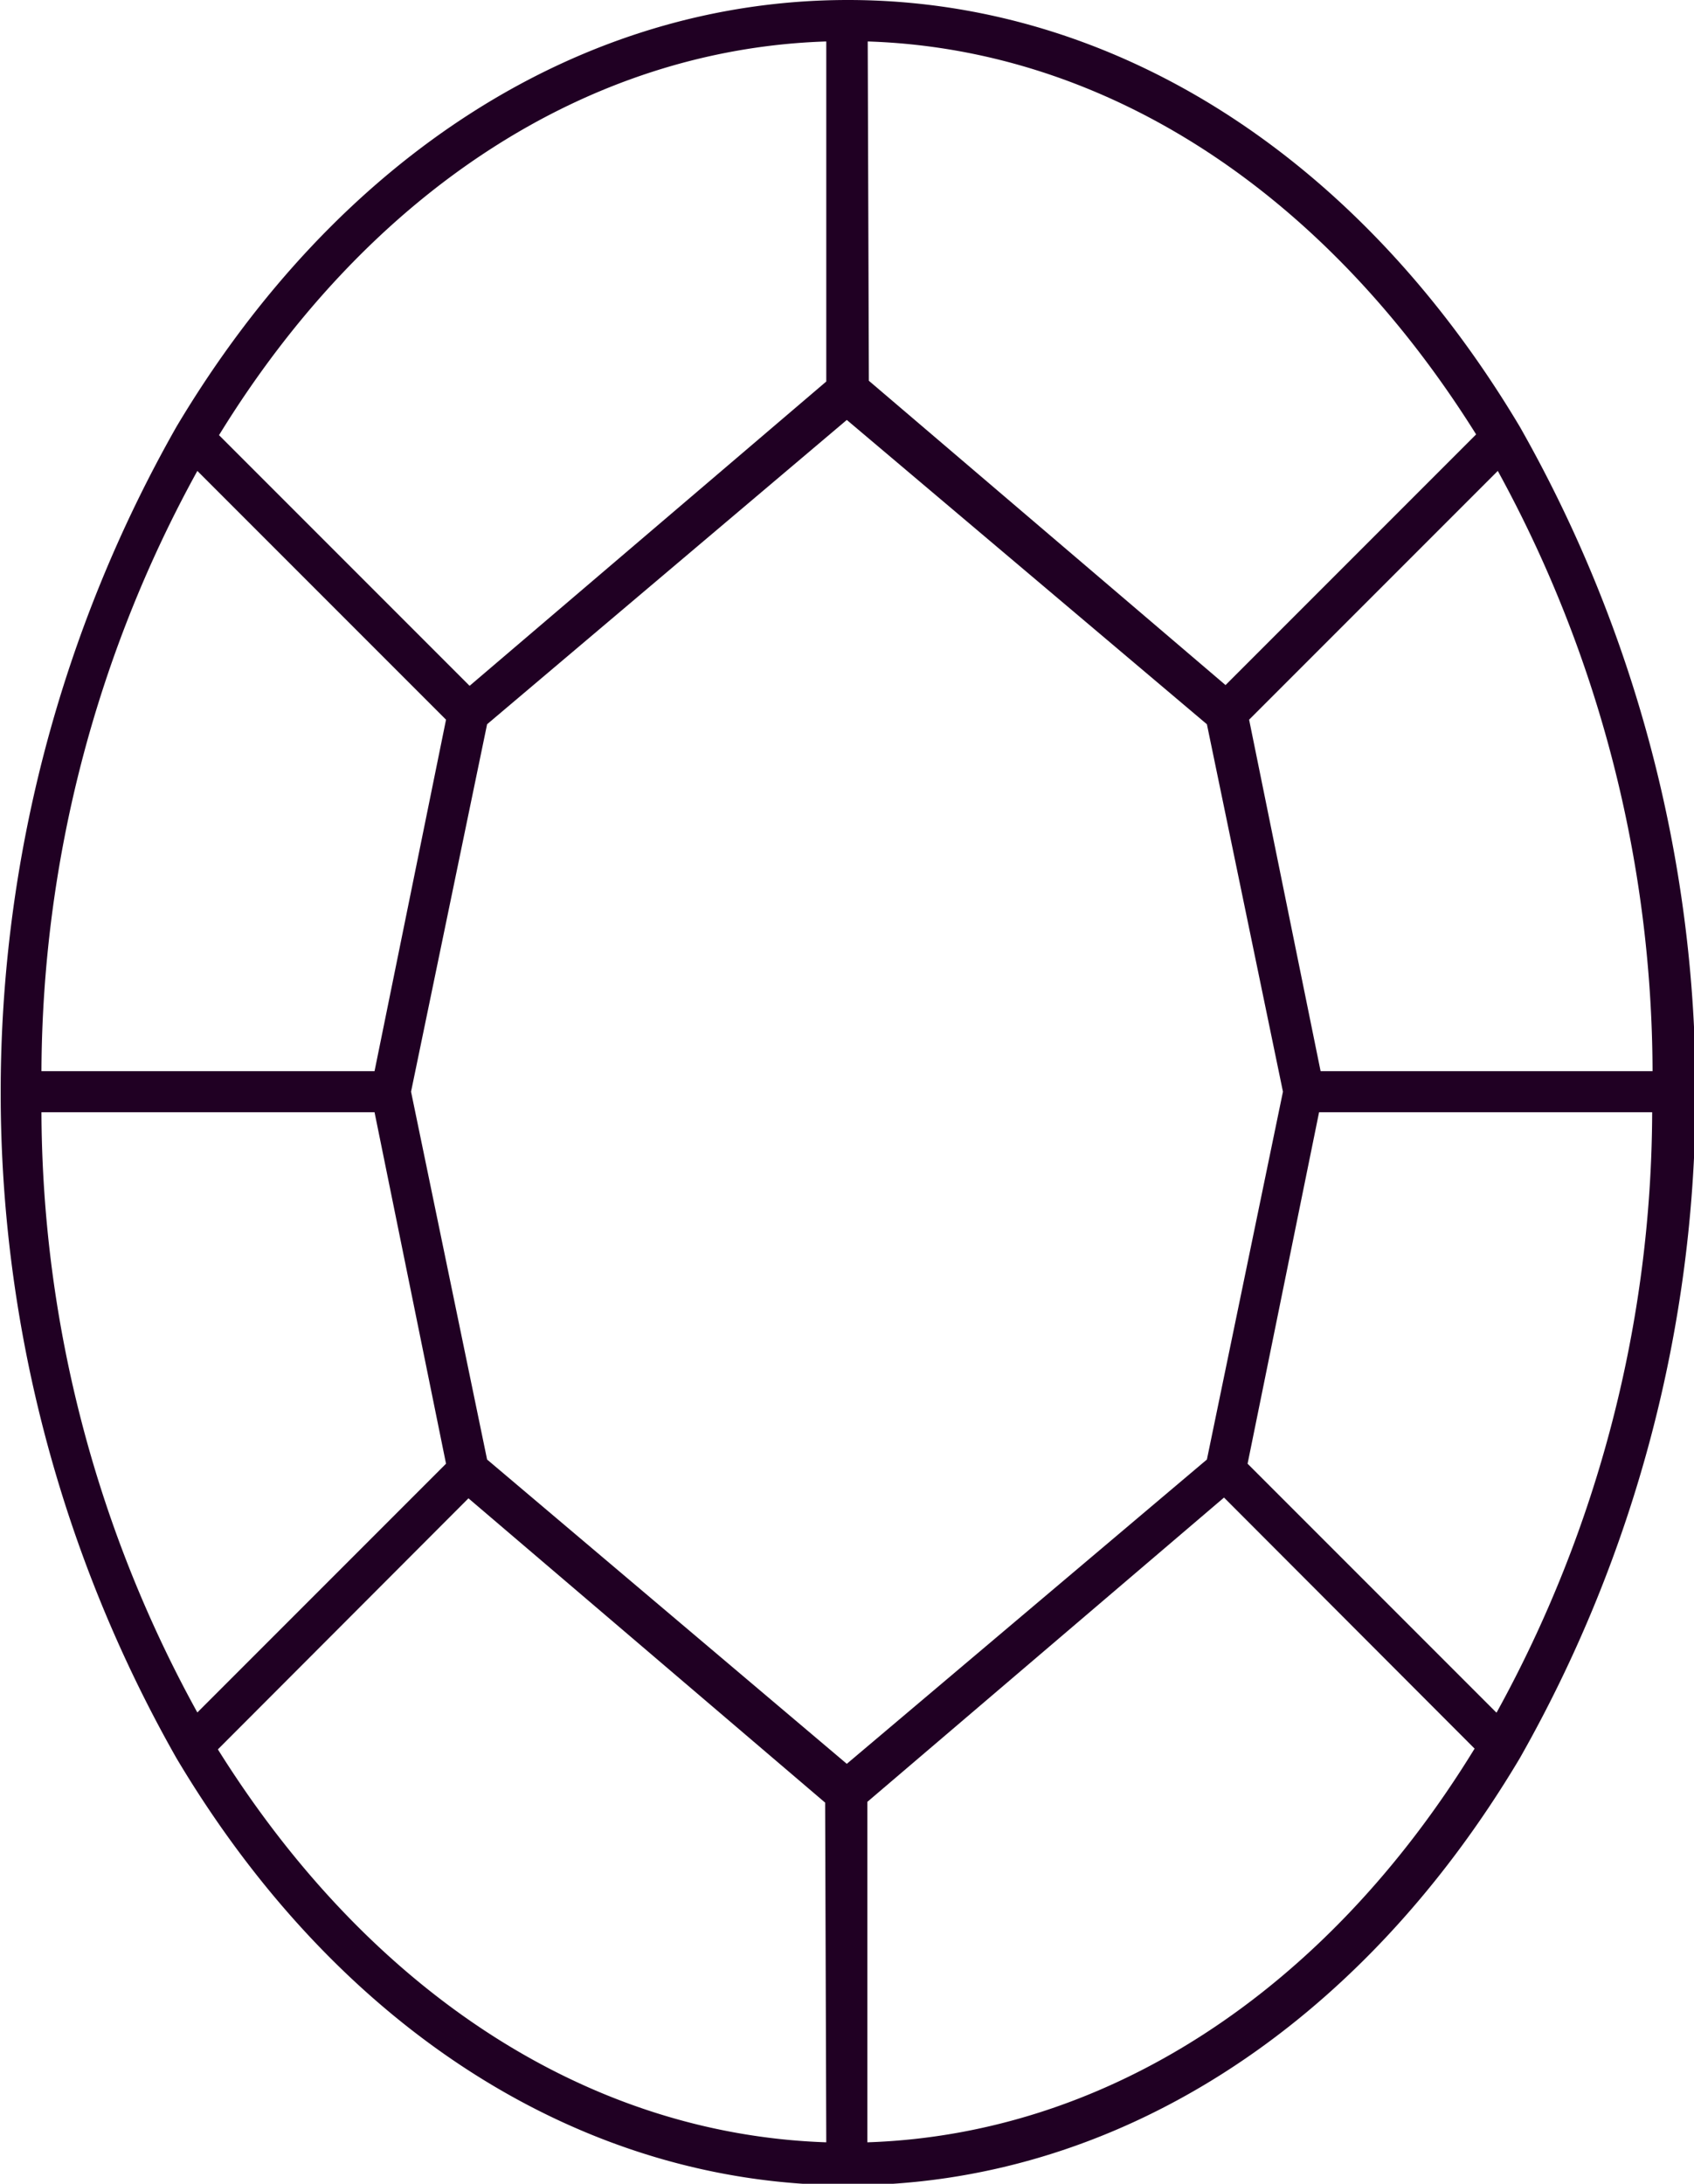
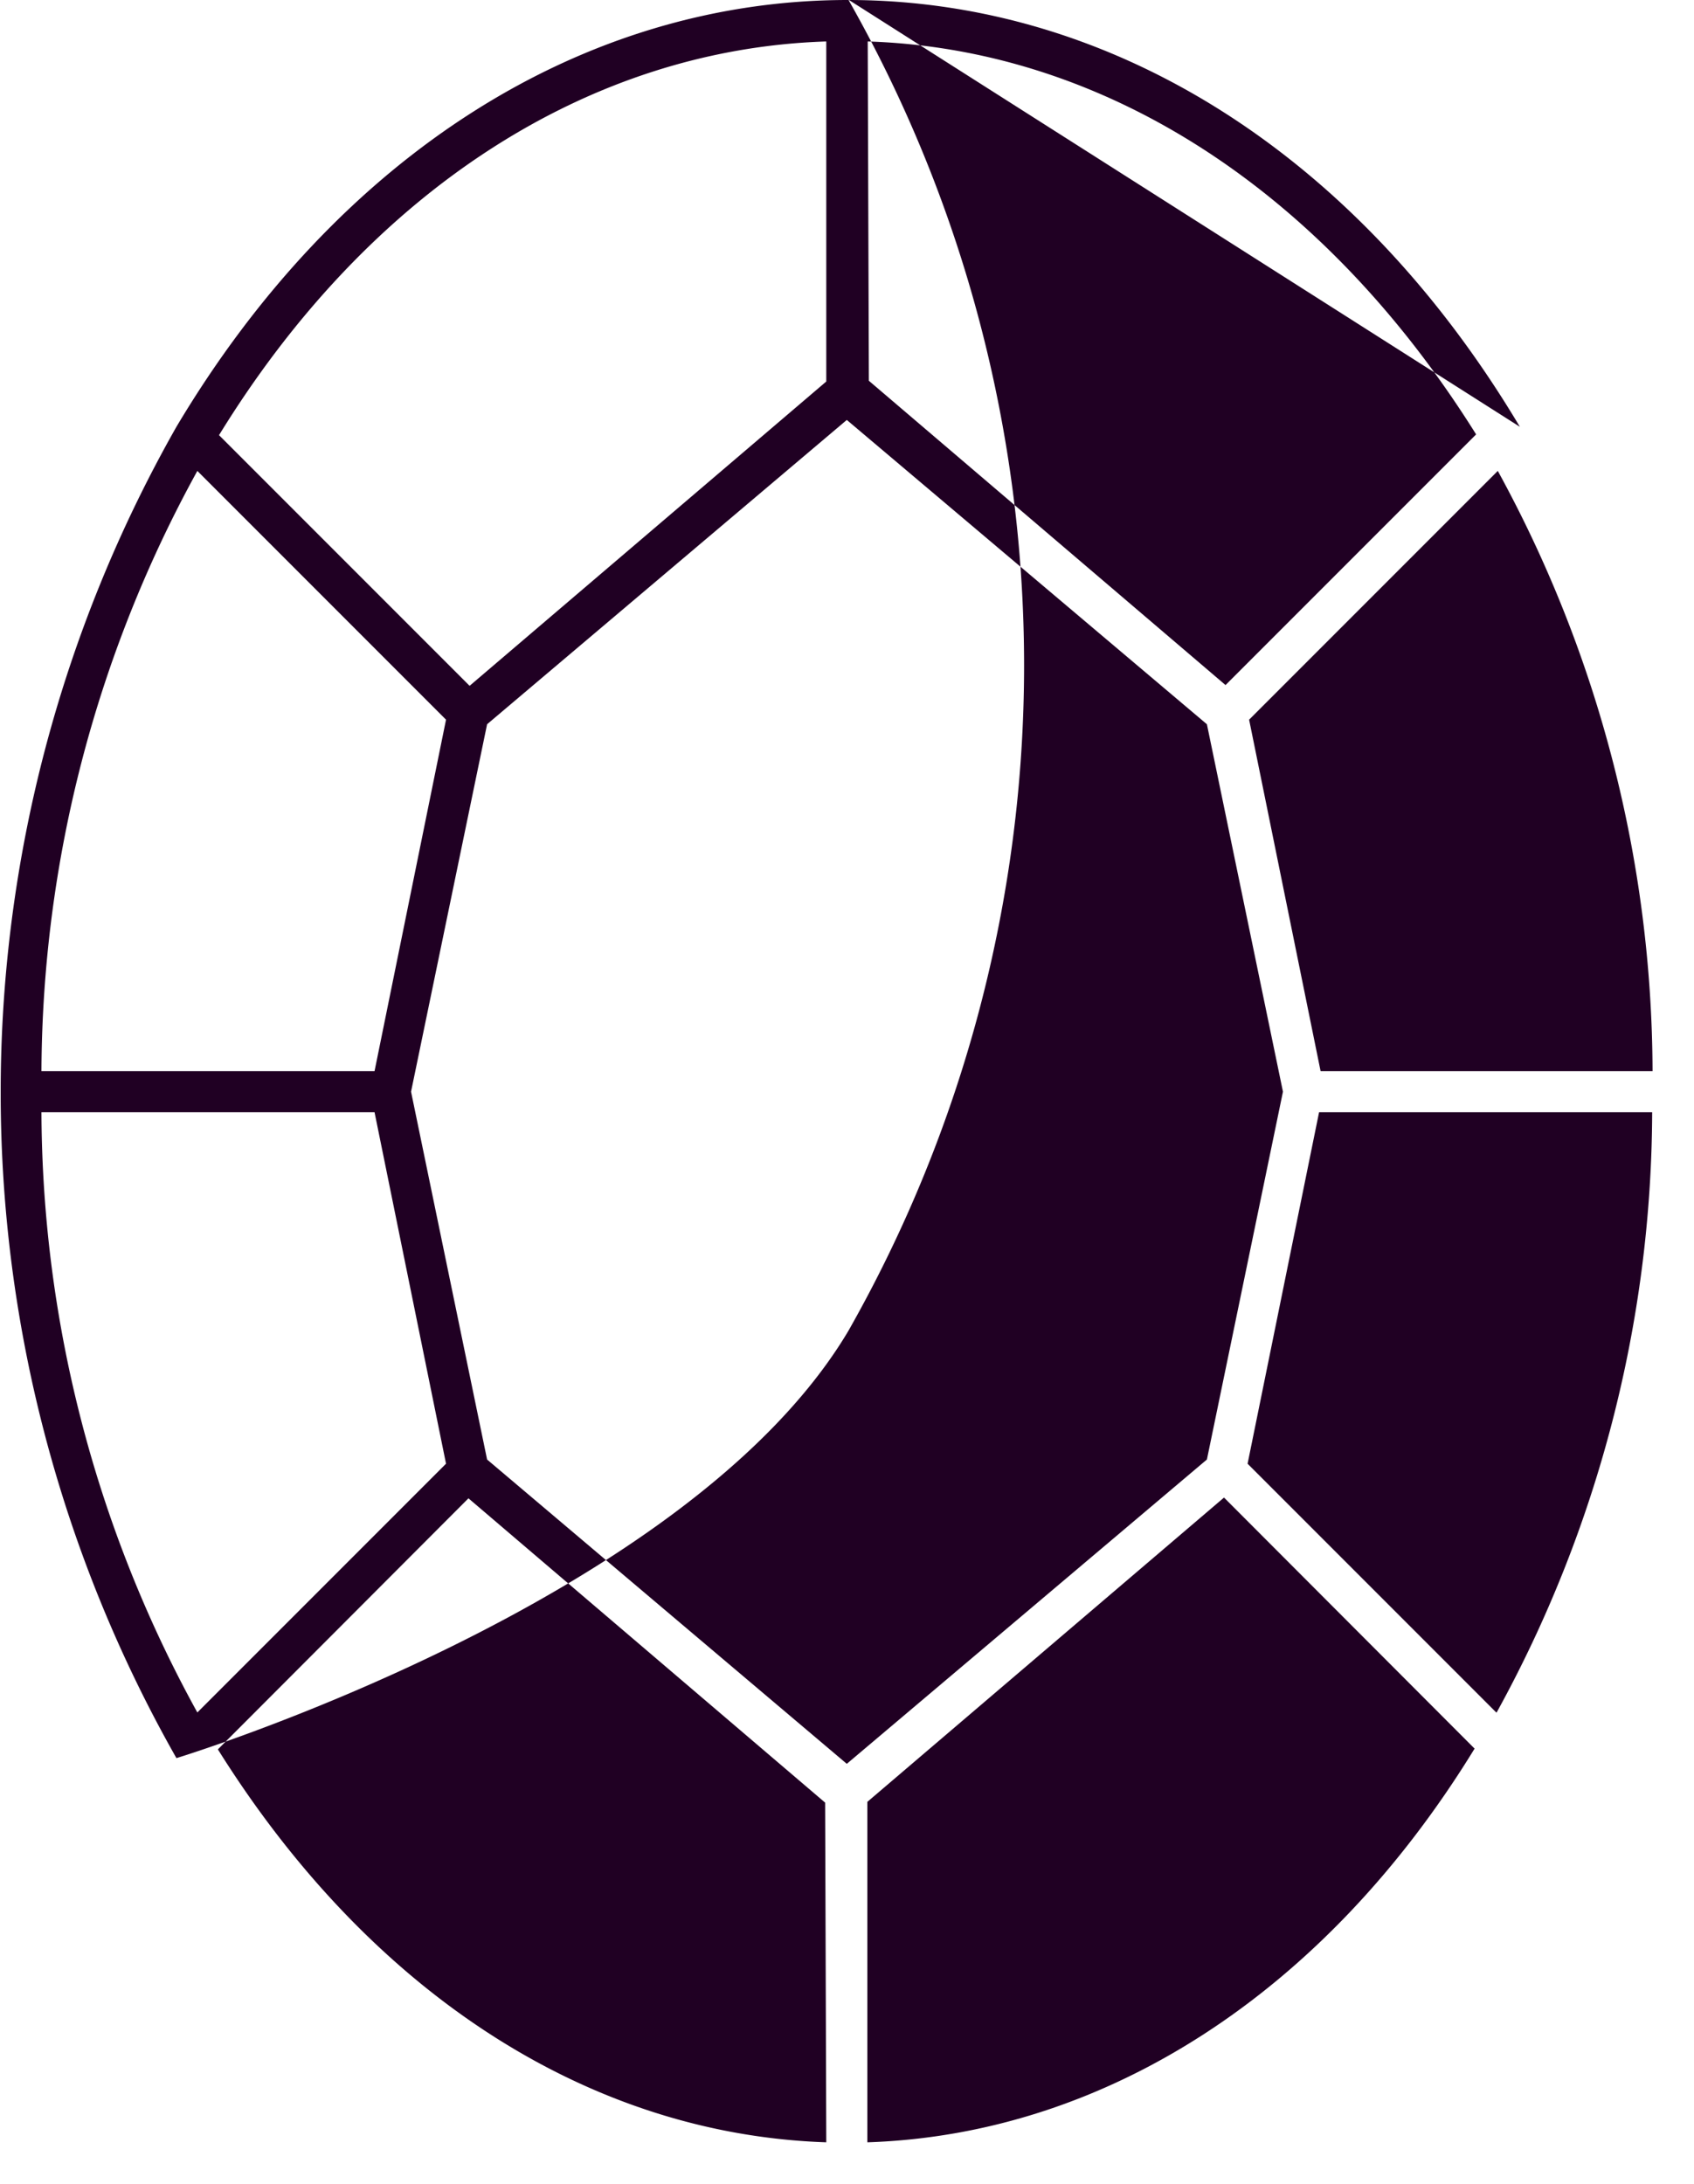
<svg xmlns="http://www.w3.org/2000/svg" viewBox="0 0 44.55 57.41" data-name="Layer 1" id="Layer_1">
-   <path style="fill:#200023" transform="translate(-631.03 -777.21)" d="M671,788.43c-4.25-7.13-10.69-11.22-17.67-11.22s-13.41,4.09-17.66,11.22a35.44,35.44,0,0,0,0,35c4.25,7.14,10.69,11.23,17.66,11.23s13.42-4.09,17.67-11.23a35.44,35.44,0,0,0,0-35Zm3.52,16.94h-8.76l-1.88-9.24,6.54-6.54A33,33,0,0,1,674.49,805.37ZM653.85,778.3c6.25.2,12,3.94,16,10.33l-6.59,6.59-9.38-8Zm-1.09,0v8.94l-9.38,8-6.59-6.59C640.73,782.24,646.5,778.5,652.76,778.3Zm-16.54,11.29,6.54,6.54-1.88,9.24h-8.76A33,33,0,0,1,636.22,789.59Zm-4.1,16.86h8.76l1.88,9.24-6.54,6.54A32.92,32.92,0,0,1,632.12,806.45Zm20.64,27.08c-6.26-.21-12-3.94-16-10.33l6.59-6.6,9.38,8Zm-8.92-17.95-2-9.67,2-9.66,9.46-8,9.47,8,2,9.66-2,9.67-9.47,8Zm10,17.95v-8.95l9.38-8,6.59,6.6C665.88,829.59,660.1,833.32,653.85,833.53Zm16.54-11.3-6.54-6.54,1.88-9.24h8.76A32.92,32.92,0,0,1,670.39,822.23Z" />
+   <path style="fill:#200023" transform="translate(-631.03 -777.21)" d="M671,788.43c-4.25-7.13-10.69-11.22-17.67-11.22s-13.41,4.09-17.66,11.22a35.44,35.44,0,0,0,0,35s13.42-4.09,17.67-11.23a35.44,35.44,0,0,0,0-35Zm3.52,16.94h-8.76l-1.88-9.24,6.54-6.54A33,33,0,0,1,674.49,805.37ZM653.85,778.3c6.25.2,12,3.94,16,10.33l-6.59,6.59-9.38-8Zm-1.09,0v8.94l-9.38,8-6.59-6.59C640.73,782.24,646.5,778.5,652.76,778.3Zm-16.54,11.29,6.54,6.54-1.88,9.24h-8.76A33,33,0,0,1,636.22,789.59Zm-4.1,16.86h8.76l1.88,9.24-6.54,6.54A32.92,32.92,0,0,1,632.12,806.45Zm20.64,27.08c-6.26-.21-12-3.94-16-10.33l6.59-6.6,9.38,8Zm-8.92-17.95-2-9.67,2-9.66,9.46-8,9.47,8,2,9.66-2,9.67-9.47,8Zm10,17.95v-8.95l9.38-8,6.59,6.6C665.88,829.59,660.1,833.32,653.85,833.53Zm16.54-11.3-6.54-6.54,1.88-9.24h8.76A32.92,32.92,0,0,1,670.39,822.23Z" />
</svg>